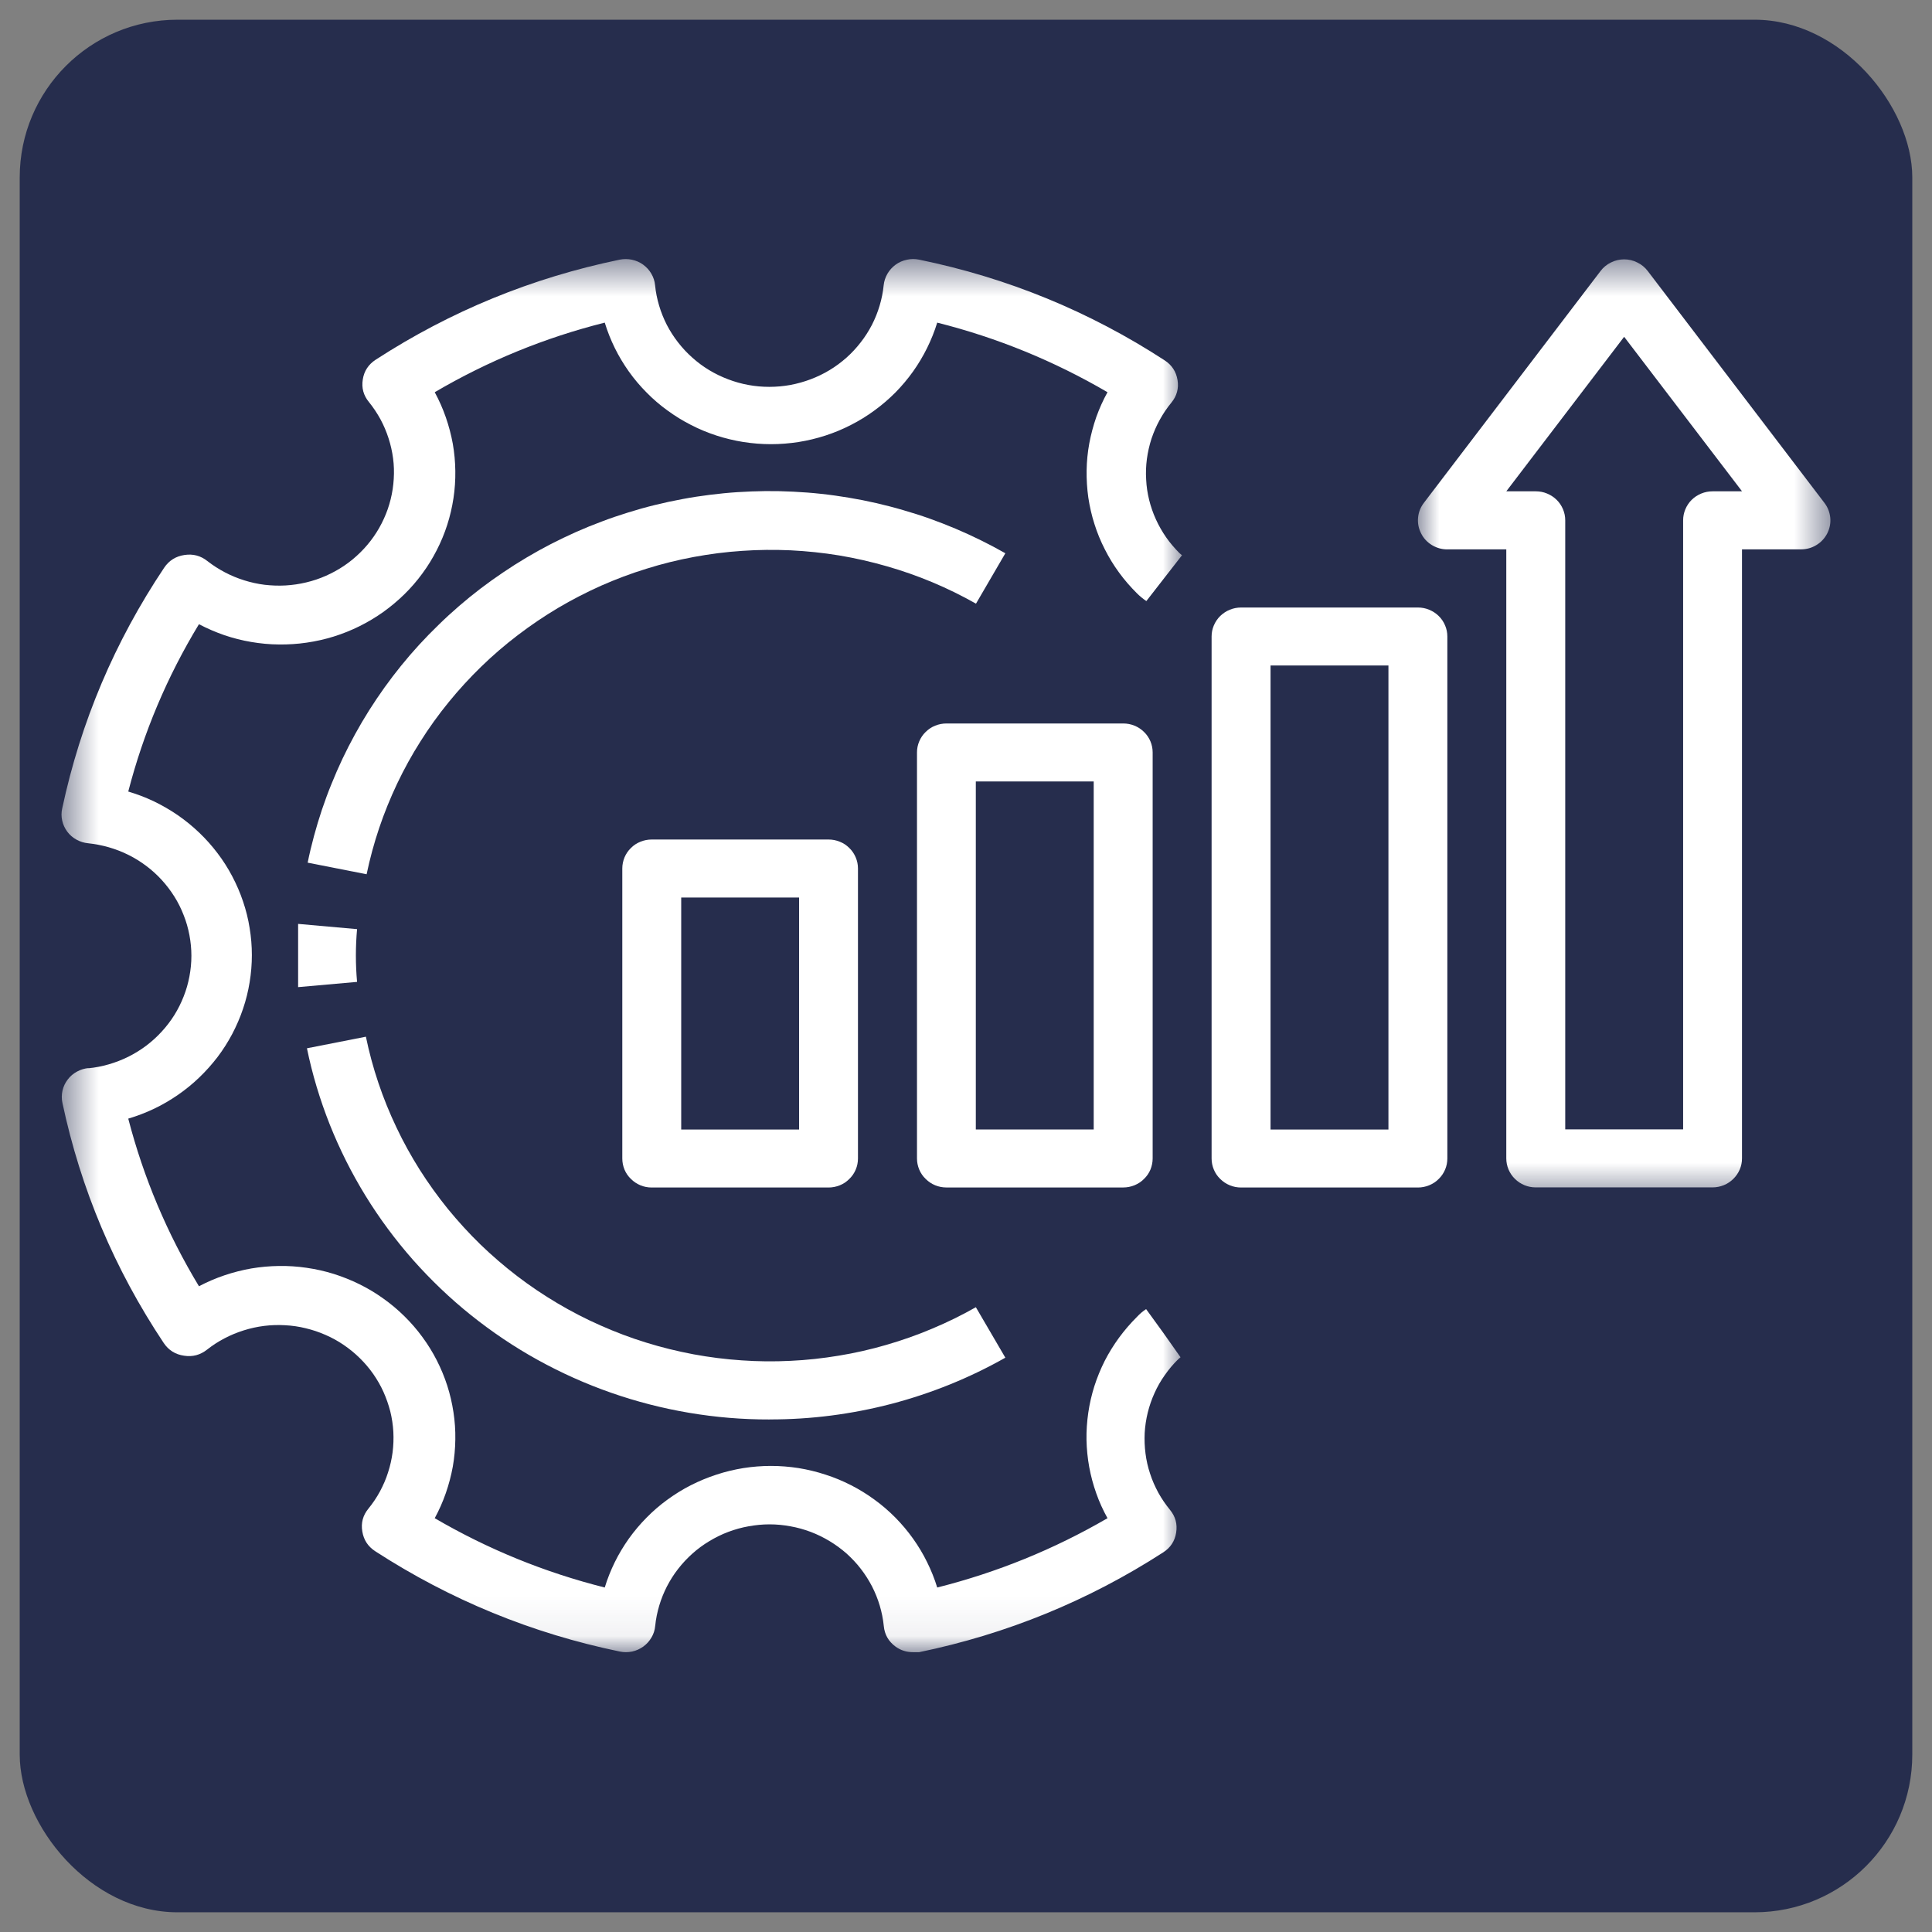
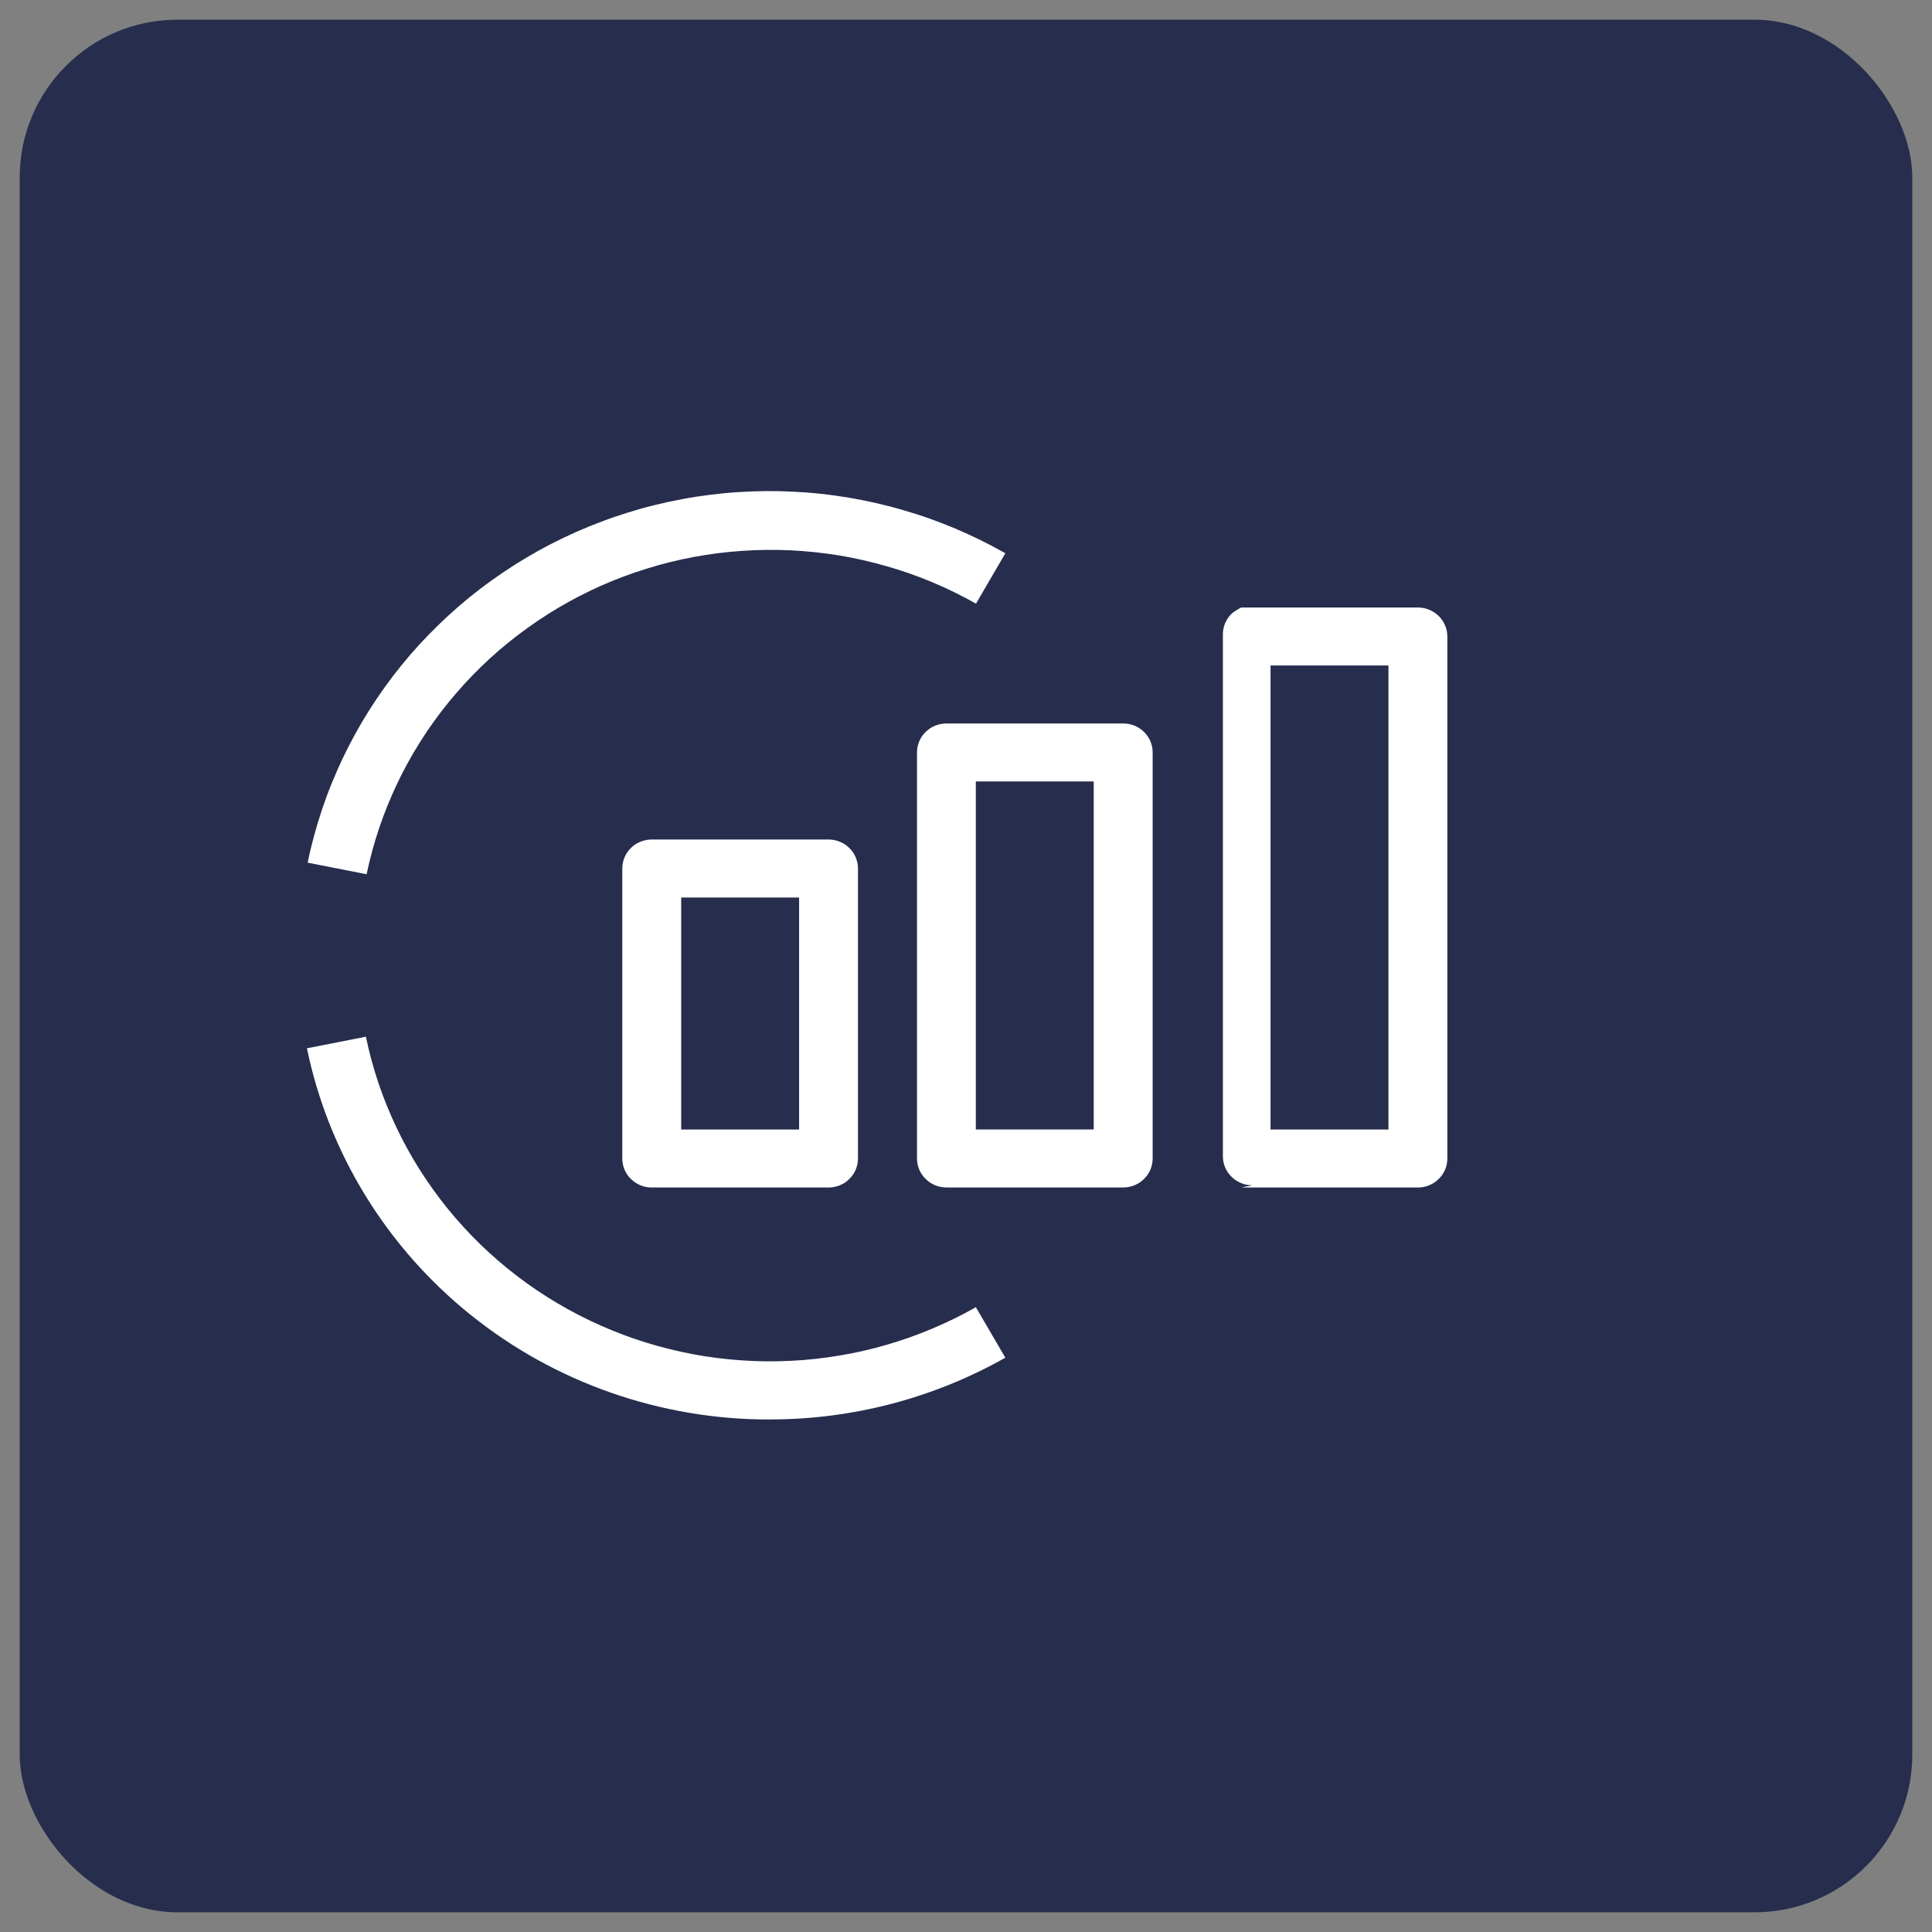
<svg xmlns="http://www.w3.org/2000/svg" fill="none" height="49" viewBox="0 0 49 49" width="49">
  <rect x="0" y="0" width="49" height="49" fill="#808080" stroke="none" />
  <mask id="a" height="36" maskUnits="userSpaceOnUse" width="30" x="1" y="6">
-     <path d="m1.5 6.507h28.575v35.429h-28.575z" fill="#fff" />
-   </mask>
+     </mask>
  <mask id="b" height="25" maskUnits="userSpaceOnUse" width="12" x="35" y="6">
    <path d="m35.852 6.507h10.648v23.951h-10.648z" fill="#fff" />
  </mask>
  <rect fill="#262d4d" height="48" rx="4" width="48" x=".5" y=".5" />
  <g fill="#fff">
    <path d="m25.498 14.032c-.205-.116-.411-.226-.623-.33-.21-.104-.425-.202-.642-.294-.217-.092-.436-.176-.658-.256-.222-.079-.446-.15-.672-.215-.226-.067-.455-.125-.684-.178-.231-.053-.462-.099-.694-.137-.233-.039-.465-.072-.701-.097-.234-.026-.469-.043-.705-.055-.236-.012-.47-.017-.707-.015-.236.003-.472.012-.708.027-.234.015-.469.039-.703.068-.234.029-.467.065-.7.109-.231.043-.462.092-.691.149-.229.056-.457.12-.68.19-.226.07-.448.145-.668.229-.221.082-.439.171-.655.267-.215.096-.427.197-.635.304-.21.109-.415.222-.616.342-.203.12-.401.246-.596.378-.194.13-.385.268-.573.41-.186.142-.368.29-.545.443-.177.154-.351.311-.517.475-.168.162-.332.33-.49.502-.158.172-.311.35-.458.531s-.288.367-.425.557c-.135.19-.266.383-.391.581-.123.196-.243.398-.354.601-.113.205-.219.412-.319.622-.099.21-.193.424-.28.641-.089.215-.168.434-.243.654-.073.22-.141.443-.201.666-.061.226-.115.451-.161.678l1.495.294c.083-.396.189-.788.319-1.174.13-.385.283-.76.457-1.128.175-.367.372-.725.59-1.068.217-.345.455-.675.714-.993.257-.316.533-.617.826-.902s.603-.552.929-.8c.326-.249.665-.478 1.019-.689.352-.208.717-.396 1.092-.564.377-.166.76-.311 1.155-.432.392-.123.792-.222 1.196-.297.406-.075.814-.128 1.226-.155.411-.029.823-.032 1.234-.014.411.021.821.063 1.228.13.406.068.807.159 1.203.273.396.113.783.249 1.163.408.379.159.747.34 1.104.542z" />
    <path d="m19.519 36c1.049.002 2.08-.132 3.094-.396 1.014-.267 1.976-.656 2.885-1.17l-.748-1.28c-.358.203-.726.384-1.106.543-.379.161-.767.297-1.163.412-.396.115-.797.207-1.203.273-.408.068-.818.113-1.229.132-.413.021-.825.017-1.236-.012-.411-.027-.821-.079-1.226-.154-.406-.077-.805-.174-1.2-.297-.394-.121-.779-.267-1.155-.434-.377-.166-.741-.354-1.095-.564-.354-.21-.695-.439-1.019-.687-.326-.249-.637-.518-.931-.801-.293-.285-.569-.588-.828-.904-.257-.318-.495-.649-.714-.994-.217-.345-.415-.701-.589-1.07-.175-.367-.328-.743-.458-1.129s-.236-.777-.318-1.175l-1.495.294c.135.661.33 1.305.578 1.932.25.627.552 1.23.906 1.806.354.576.757 1.119 1.205 1.628.45.507.939.976 1.47 1.401.531.425 1.094.805 1.691 1.135.597.33 1.217.608 1.863.834.646.226 1.306.395 1.979.509.675.114 1.356.171 2.04.169z" />
-     <path d="m7.561 24.235v.801l1.495-.133c-.04-.446-.04-.892 0-1.338l-1.495-.133z" />
  </g>
  <g mask="url(#a)">
    <path d="m2.255 27.088c-.108.009-.207.038-.3.089-.095.051-.174.118-.238.203-.064.084-.109.178-.132.28-.023.104-.024.207-.002.311.465 2.189 1.323 4.219 2.569 6.09.123.183.295.292.517.323.217.034.411-.019.582-.154.139-.109.286-.205.444-.287.156-.082.319-.149.488-.202.168-.053.342-.091.517-.113.177-.022.354-.027.531-.017.177.009.351.034.524.077.172.041.339.097.502.169.161.07.316.155.462.255s.281.21.408.335c.125.123.238.256.339.4.101.145.188.296.26.456.071.159.128.323.172.492.042.171.068.343.078.518.009.174.003.347-.019.521-.023.173-.061.343-.115.509-.052.167-.122.326-.205.482-.083.154-.181.299-.292.436-.141.171-.193.364-.156.581.035.215.144.381.328.501 1.905 1.234 3.972 2.083 6.203 2.544.104.022.208.021.312 0 .102-.022.198-.065.283-.126.085-.061.154-.138.207-.229.054-.09.085-.188.095-.292.017-.174.052-.347.102-.516.05-.169.116-.332.196-.489.082-.157.175-.306.285-.446.109-.14.229-.268.363-.388.132-.118.274-.222.427-.314.153-.092.312-.171.479-.234.167-.063.339-.111.514-.142.177-.032.354-.05.533-.05.179 0 .356.017.533.05.175.031.347.079.514.142.167.063.326.142.479.234.153.092.295.197.429.314.132.12.254.248.361.388.109.14.203.289.285.446.08.157.146.32.196.489.05.169.085.342.102.516.021.219.122.393.3.523.13.094.278.14.441.14h.156c2.224-.46 4.288-1.304 6.188-2.53.186-.12.295-.285.33-.501.035-.217-.017-.41-.158-.581-.111-.137-.21-.28-.295-.434-.083-.155-.155-.314-.208-.482-.056-.166-.094-.337-.116-.509-.023-.174-.029-.349-.021-.523.01-.174.036-.347.078-.518.042-.169.099-.335.172-.495.071-.159.158-.311.26-.454.101-.145.213-.279.34-.402l.059-.051-.441-.625-.432-.596c-.087.056-.163.123-.233.198-.165.164-.316.34-.453.526-.137.188-.259.384-.365.591-.104.207-.191.42-.262.641-.069.22-.121.444-.154.673-.033.227-.049.458-.045.689.005.231.028.46.069.687.042.227.101.449.179.668.076.217.172.427.285.63-1.356.788-2.795 1.374-4.319 1.758-.068-.222-.154-.436-.257-.644-.102-.208-.221-.407-.356-.596-.135-.19-.285-.367-.448-.533-.165-.166-.34-.318-.53-.455-.188-.138-.387-.261-.595-.367-.208-.106-.424-.197-.648-.268-.222-.073-.45-.128-.682-.166-.233-.036-.465-.055-.7-.055-.236 0-.469.019-.701.055-.231.038-.46.092-.682.166-.222.072-.439.162-.648.268s-.406.229-.596.367c-.189.137-.365.289-.528.455-.165.166-.314.344-.45.533-.134.19-.254.388-.356.596-.102.208-.188.422-.255.644-1.523-.383-2.96-.969-4.312-1.758.111-.205.205-.417.281-.636s.135-.443.177-.671c.04-.227.061-.458.064-.69.004-.231-.012-.461-.047-.69-.035-.231-.087-.455-.158-.677-.071-.22-.16-.434-.266-.642-.106-.207-.227-.403-.366-.591-.137-.188-.29-.364-.457-.528-.167-.164-.345-.314-.536-.449-.191-.137-.391-.256-.601-.36-.212-.104-.429-.191-.653-.262-.226-.07-.453-.121-.688-.155-.233-.034-.467-.05-.701-.046-.236.003-.47.024-.701.063-.233.041-.46.099-.682.174-.222.075-.438.168-.646.277-.806-1.333-1.403-2.749-1.793-4.251.224-.067.443-.15.655-.251.212-.101.413-.219.606-.352.191-.132.372-.279.54-.441.168-.161.323-.335.464-.519.141-.186.264-.381.373-.586.108-.207.2-.419.273-.637.075-.22.13-.444.167-.671.038-.229.057-.46.057-.69 0-.231-.019-.461-.057-.689-.036-.229-.092-.453-.167-.673-.073-.219-.165-.43-.273-.636-.109-.207-.233-.402-.373-.586-.141-.186-.295-.36-.464-.521-.168-.161-.349-.308-.54-.441-.193-.133-.394-.249-.606-.352-.212-.101-.431-.184-.655-.251.389-1.5.986-2.915 1.793-4.244.208.109.424.202.646.279.222.075.45.133.682.172.231.039.465.062.701.063.234.003.469-.012.701-.046.234-.034.462-.085.688-.155.224-.07.441-.157.653-.262.21-.104.41-.224.601-.359.191-.137.37-.287.536-.449.167-.164.32-.34.457-.528.139-.188.26-.386.366-.593.106-.207.195-.42.266-.642.071-.22.123-.446.158-.675.035-.229.05-.46.047-.692-.003-.232-.024-.461-.064-.69-.042-.229-.101-.451-.177-.671-.076-.219-.17-.431-.281-.636 1.351-.793 2.788-1.382 4.312-1.765.068.222.153.437.255.644.102.208.222.407.356.596.135.19.285.367.45.533.163.166.339.318.528.454.189.138.387.261.596.367.208.108.425.197.648.27.222.072.451.127.682.164.233.036.465.055.701.055.234 0 .467-.019.7-.055.233-.037.46-.092.682-.164.224-.073.439-.162.648-.27.208-.106.408-.229.595-.367.189-.137.365-.289.53-.454.163-.166.312-.343.448-.533.135-.19.253-.388.356-.596.102-.207.189-.422.257-.644 1.526.384 2.965.974 4.319 1.765-.113.203-.207.414-.285.631-.076.219-.135.441-.177.666-.042.227-.064.456-.068.687-.003.231.011.46.043.687.035.229.085.453.156.673.069.22.156.432.262.639.104.207.224.403.361.59.137.188.288.362.453.526.073.073.153.14.24.198l.904-1.162-.061-.051c-.125-.125-.24-.258-.34-.402s-.188-.296-.26-.456c-.073-.159-.13-.325-.172-.494-.042-.171-.068-.343-.076-.518-.011-.176-.004-.35.019-.523.024-.174.062-.343.116-.511.056-.166.125-.326.21-.48.085-.154.182-.299.295-.436.137-.167.191-.359.156-.572-.035-.215-.144-.381-.328-.501-1.91-1.242-3.984-2.093-6.226-2.553-.104-.021-.208-.021-.311.002-.104.022-.2.063-.285.125-.085.063-.154.138-.207.229-.052.091-.085.188-.096.292-.017.176-.052.347-.102.516-.05.169-.116.333-.196.49-.082.157-.175.304-.285.444-.108.14-.229.27-.361.388-.134.118-.276.224-.429.316-.153.092-.312.169-.479.232-.167.063-.339.111-.514.144-.177.032-.354.048-.533.048-.179 0-.356-.015-.533-.048-.175-.032-.347-.08-.514-.144-.167-.063-.326-.14-.479-.232-.153-.092-.295-.198-.427-.316-.134-.118-.254-.248-.363-.388-.109-.14-.203-.287-.285-.444-.08-.157-.146-.321-.196-.49-.05-.169-.085-.34-.102-.516-.01-.104-.042-.202-.095-.292-.052-.091-.122-.166-.207-.229-.085-.062-.181-.103-.283-.125-.104-.022-.208-.022-.312-.002-2.226.46-4.288 1.305-6.188 2.537-.184.12-.295.287-.328.501-.035.214.017.405.156.574.111.137.207.282.292.436.083.154.151.314.205.482.054.166.092.335.115.509.023.173.028.347.017.521-.01.174-.036.347-.078.516-.042.171-.099.335-.172.494-.073.161-.158.311-.259.455-.101.145-.215.279-.34.402s-.26.236-.408.335c-.146.099-.299.183-.462.255-.161.072-.328.128-.502.169-.172.041-.347.067-.524.077-.177.01-.354.003-.53-.017-.175-.022-.349-.06-.517-.113-.17-.053-.333-.12-.49-.203-.156-.082-.304-.176-.443-.285-.172-.137-.366-.188-.583-.155-.22.033-.392.14-.516.325-1.253 1.874-2.116 3.909-2.585 6.105-.023.102-.023.203 0 .306s.066.195.128.28c.062.084.141.152.233.203.092.051.191.082.295.092.179.019.354.053.526.102.172.05.337.113.497.193.16.079.311.173.453.28.142.106.273.226.392.355.12.132.227.272.321.422.094.149.172.306.236.472.066.164.113.333.146.506.033.173.05.349.05.525 0 .176-.017.35-.05.523-.033.174-.08.342-.146.507-.064.164-.142.321-.236.472-.094.15-.201.29-.321.42-.12.132-.25.249-.392.357-.142.106-.293.2-.453.28-.16.079-.325.143-.497.193-.172.05-.347.084-.526.101z" fill="#fff" />
  </g>
  <path d="m16.529 21.292c-.099 0-.195.019-.286.056-.09.036-.172.089-.241.159-.071.068-.125.149-.163.239-.036.089-.056.183-.056.28v7.356c0 .097.019.191.056.282.038.091.092.169.163.237.07.07.151.123.241.161.092.038.188.056.286.056h4.484c.099 0 .194-.019.286-.056s.172-.09.241-.161c.071-.068.125-.147.163-.237.038-.09.057-.184.057-.282v-7.356c0-.097-.019-.191-.057-.28-.038-.09-.092-.171-.163-.239-.069-.07-.149-.123-.241-.159-.092-.038-.188-.056-.286-.056zm3.738 7.356h-2.99v-5.884h2.99z" fill="#fff" />
  <path d="m29.234 29.381v-10.298c0-.097-.019-.191-.056-.28-.038-.09-.092-.171-.163-.239-.069-.068-.151-.123-.241-.159-.092-.038-.188-.056-.286-.056h-4.484c-.099 0-.195.019-.286.056-.092.036-.172.091-.241.159-.071.068-.125.149-.163.239-.038.089-.057.183-.057.28v10.298c0 .097.019.191.057.282.038.091.092.169.163.237.07.07.149.123.241.161s.188.056.286.056h4.484c.099 0 .194-.019.286-.056.09-.038.172-.09.241-.161.071-.068.125-.147.163-.237.036-.09.056-.184.056-.282zm-1.495-.735h-2.99v-8.827h2.99z" fill="#fff" />
-   <path d="m31.477 30.118h4.484c.099 0 .194-.019.285-.056.092-.038.174-.09.243-.161.07-.068.123-.147.162-.237.038-.09.057-.184.057-.282v-13.24c0-.097-.019-.191-.057-.28-.038-.09-.092-.171-.162-.239-.069-.068-.151-.121-.243-.159-.09-.038-.186-.056-.285-.056h-4.484c-.099 0-.195.019-.286.056s-.172.091-.243.159c-.07.068-.123.149-.162.239-.038.089-.057.183-.057.28v13.24c0 .097.019.191.057.282.038.091.092.169.162.237.071.07.151.123.243.161s.188.056.286.056zm.747-13.24h2.99v11.769h-2.99z" fill="#fff" />
+   <path d="m31.477 30.118h4.484c.099 0 .194-.019.285-.056.092-.038.174-.09.243-.161.07-.068.123-.147.162-.237.038-.09.057-.184.057-.282v-13.24c0-.097-.019-.191-.057-.28-.038-.09-.092-.171-.162-.239-.069-.068-.151-.121-.243-.159-.09-.038-.186-.056-.285-.056h-4.484s-.172.091-.243.159c-.07.068-.123.149-.162.239-.038.089-.057.183-.057.28v13.24c0 .097.019.191.057.282.038.091.092.169.162.237.071.07.151.123.243.161s.188.056.286.056zm.747-13.24h2.99v11.769h-2.99z" fill="#fff" />
  <g mask="url(#b)">
-     <path d="m36.708 13.933h1.495v15.446c0 .097.019.191.057.282.038.091.092.169.161.237.071.07.151.123.243.161s.186.056.286.056h4.483c.099 0 .194-.019.286-.056.092-.038.172-.09.243-.161.069-.068.123-.147.162-.237.038-.09.057-.184.057-.282v-15.446h1.495c.141 0 .273-.036.392-.109.121-.073.212-.173.276-.297.062-.125.089-.256.076-.395-.014-.138-.062-.265-.147-.376l-4.484-5.884c-.07-.092-.158-.164-.264-.215-.104-.053-.215-.079-.333-.079-.118 0-.229.026-.335.079-.104.051-.193.123-.262.215l-4.484 5.884c-.085.113-.134.237-.146.378-.012.138.014.27.078.395.062.125.154.222.274.296.12.072.25.109.391.109zm4.484-5.391 2.99 3.919h-.748c-.099 0-.195.019-.285.056-.092.038-.174.091-.243.159-.069.068-.123.149-.161.239-.038.091-.057.183-.057.282v15.446h-2.99v-15.446c0-.099-.019-.191-.057-.282-.038-.09-.092-.171-.162-.239-.069-.068-.151-.121-.243-.159-.09-.038-.186-.056-.285-.056h-.748z" fill="#fff" />
-   </g>
+     </g>
</svg>